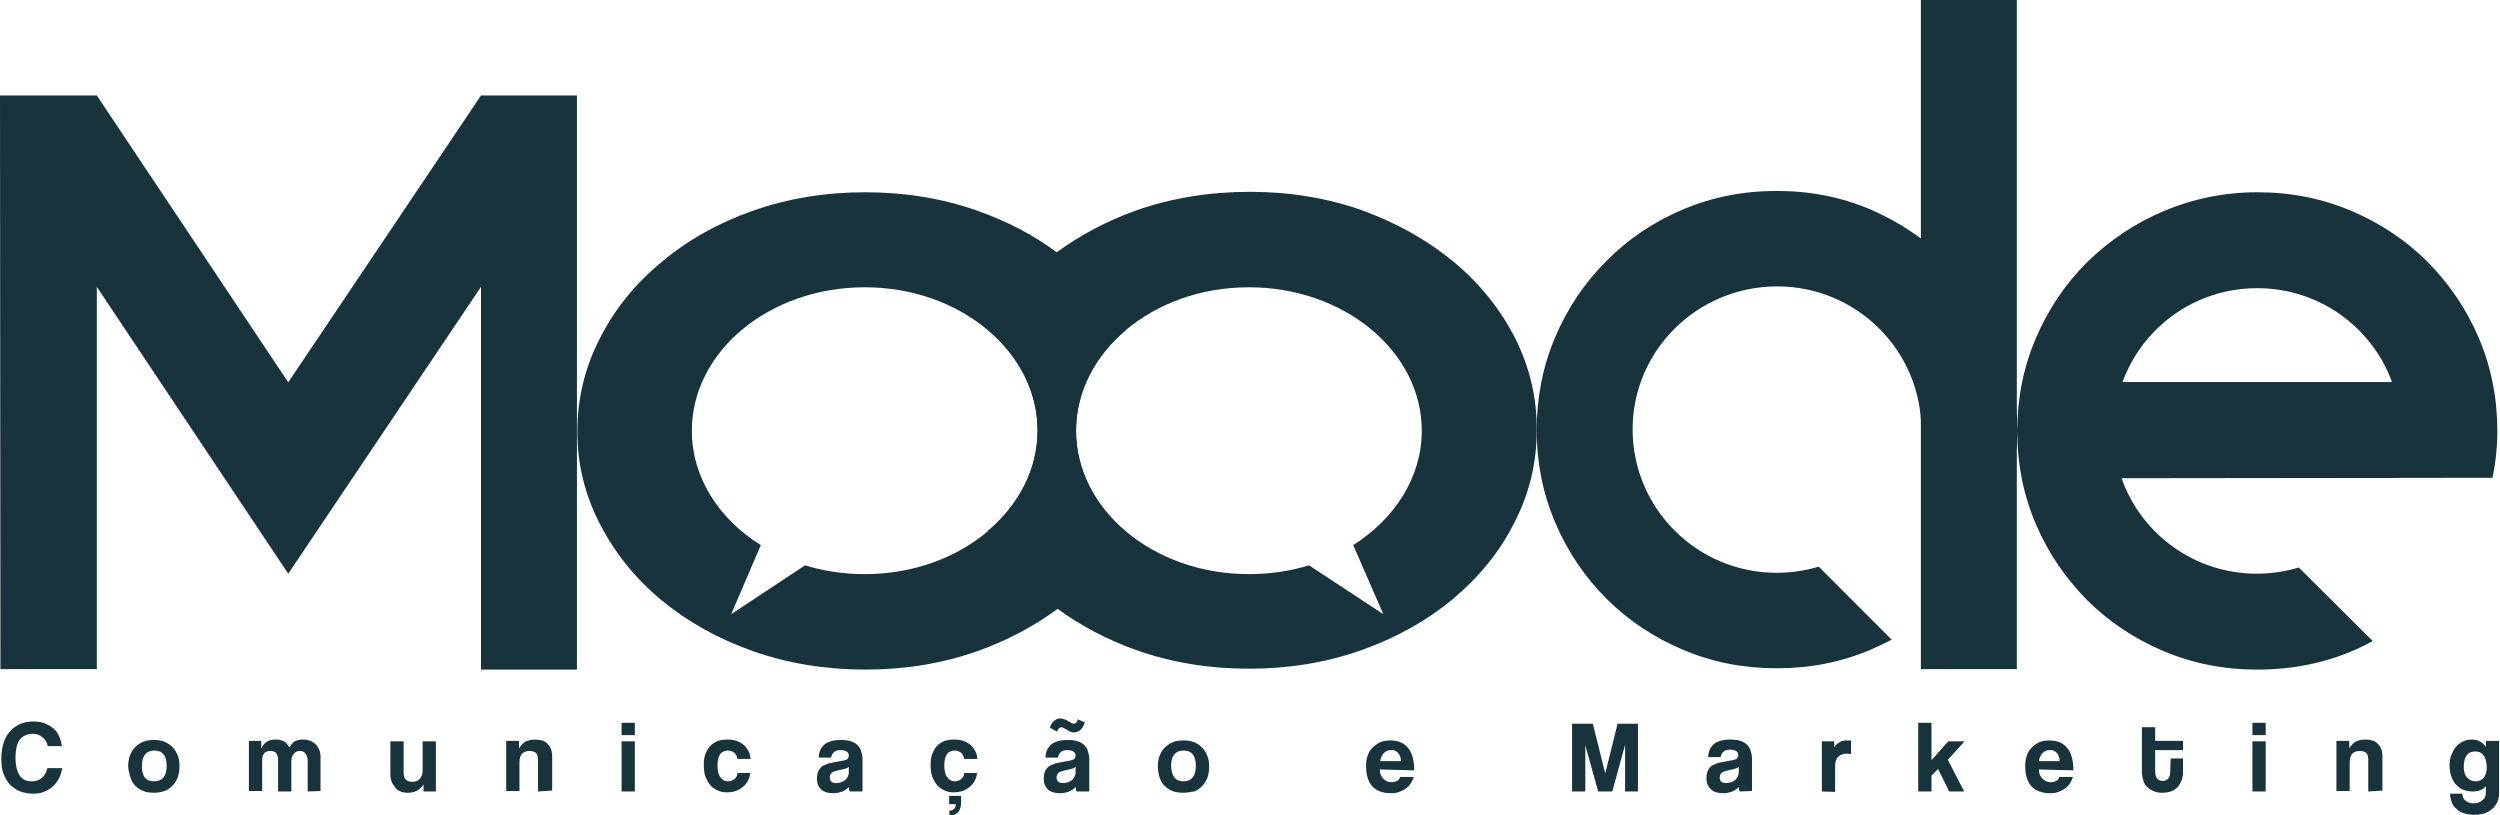
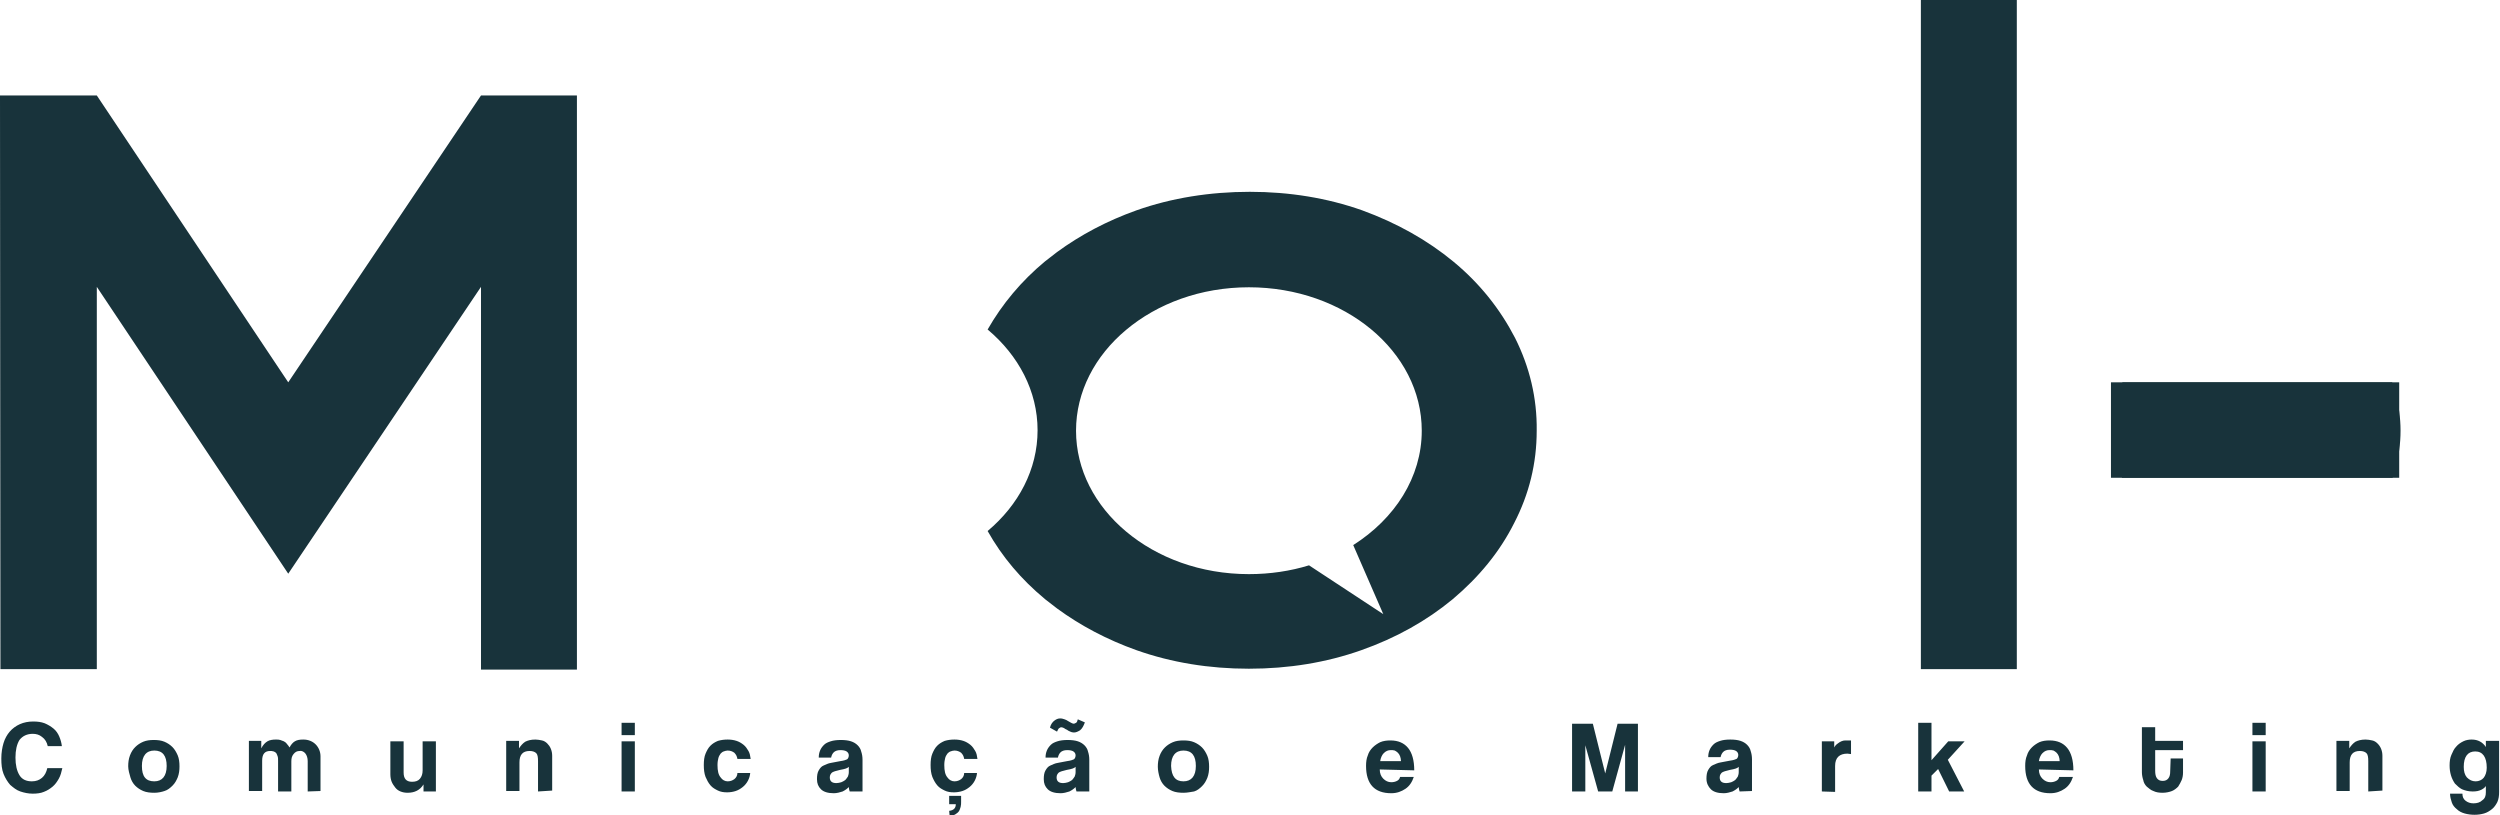
<svg xmlns="http://www.w3.org/2000/svg" width="138" height="45" viewBox="0 0 138 45" fill="none">
  <g clip-path="url(#clip0_628_138)">
-     <path d="M59.397 23.775C59.397 21.614 60.446 19.646 62.154 18.214C61.349 16.781 60.3 15.542 59.007 14.45C58.787 14.28 58.567 14.11 58.348 13.94C57.054 12.968 55.59 12.215 53.955 11.633C52.027 10.953 49.953 10.613 47.757 10.613C45.56 10.613 43.486 10.953 41.558 11.633C39.63 12.312 37.947 13.26 36.507 14.474C35.067 15.664 33.92 17.072 33.115 18.675C32.285 20.278 31.87 22.002 31.87 23.823C31.87 25.621 32.285 27.321 33.115 28.923C33.944 30.526 35.067 31.935 36.507 33.125C37.947 34.315 39.63 35.262 41.558 35.942C43.486 36.622 45.56 36.962 47.757 36.962C49.953 36.962 52.027 36.622 53.955 35.942C55.59 35.359 57.054 34.582 58.348 33.635C58.567 33.465 58.787 33.295 59.007 33.125C60.324 32.032 61.374 30.769 62.154 29.36C60.446 27.928 59.397 25.936 59.397 23.775ZM47.732 31.692C46.585 31.692 45.463 31.522 44.438 31.206L40.362 33.902L41.997 30.089C39.679 28.656 38.191 26.349 38.191 23.775C38.191 19.404 42.461 15.858 47.732 15.858C50.392 15.858 52.784 16.757 54.516 18.214C56.224 19.646 57.274 21.614 57.274 23.775C57.274 25.936 56.224 27.903 54.516 29.336C52.784 30.793 50.392 31.692 47.732 31.692Z" fill="#18333B" />
    <path d="M83.63 18.651C82.8 17.048 81.677 15.639 80.238 14.45C78.798 13.26 77.114 12.312 75.186 11.608C73.258 10.928 71.184 10.588 68.988 10.588C66.791 10.588 64.668 10.928 62.741 11.608C61.106 12.191 59.641 12.968 58.348 13.915C58.128 14.085 57.909 14.255 57.689 14.425C56.371 15.518 55.322 16.781 54.517 18.189C56.225 19.622 57.274 21.589 57.274 23.751C57.274 25.912 56.225 27.879 54.517 29.312C55.322 30.745 56.371 31.983 57.689 33.076C57.909 33.246 58.128 33.416 58.348 33.586C59.641 34.533 61.106 35.31 62.741 35.893C64.668 36.573 66.743 36.913 68.939 36.913C71.135 36.913 73.21 36.573 75.137 35.893C77.065 35.213 78.749 34.266 80.189 33.076C81.629 31.862 82.776 30.478 83.581 28.875C84.411 27.272 84.826 25.572 84.826 23.775C84.85 21.978 84.435 20.254 83.63 18.651ZM76.358 33.902L72.258 31.206C71.233 31.522 70.11 31.692 68.939 31.692C66.279 31.692 63.888 30.793 62.155 29.336C60.447 27.903 59.397 25.936 59.397 23.775C59.397 21.614 60.447 19.646 62.155 18.214C63.888 16.757 66.279 15.858 68.939 15.858C74.21 15.858 78.481 19.404 78.481 23.775C78.481 26.349 76.992 28.632 74.698 30.089L76.358 33.902ZM3.441 42.401C3.392 42.62 3.343 42.814 3.246 42.984C3.148 43.154 3.05 43.3 2.904 43.422C2.758 43.543 2.611 43.64 2.416 43.713C2.245 43.786 2.025 43.81 1.806 43.81C1.562 43.81 1.342 43.761 1.123 43.689C0.903 43.616 0.732 43.47 0.561 43.324C0.415 43.154 0.293 42.96 0.195 42.717C0.098 42.474 0.073 42.183 0.073 41.867C0.073 41.551 0.122 41.26 0.195 41.017C0.268 40.774 0.39 40.556 0.537 40.386C0.683 40.216 0.879 40.07 1.098 39.973C1.318 39.876 1.562 39.827 1.83 39.827C2.074 39.827 2.269 39.852 2.465 39.924C2.636 39.997 2.806 40.094 2.953 40.216C3.099 40.337 3.197 40.483 3.27 40.653C3.343 40.823 3.392 40.993 3.416 41.187H2.636C2.587 40.969 2.489 40.799 2.318 40.677C2.172 40.556 2.001 40.507 1.806 40.507C1.489 40.507 1.245 40.629 1.074 40.847C0.927 41.09 0.854 41.406 0.854 41.819C0.854 42.231 0.927 42.547 1.074 42.79C1.22 43.033 1.464 43.13 1.757 43.13C2.001 43.13 2.172 43.057 2.318 42.936C2.465 42.814 2.562 42.62 2.611 42.401H3.441ZM8.517 43.761C8.297 43.761 8.077 43.737 7.907 43.664C7.736 43.592 7.589 43.494 7.467 43.373C7.345 43.252 7.248 43.081 7.199 42.911C7.15 42.742 7.077 42.499 7.077 42.304C7.077 42.086 7.101 41.892 7.175 41.697C7.248 41.503 7.345 41.357 7.467 41.236C7.589 41.114 7.736 41.017 7.907 40.944C8.077 40.872 8.273 40.847 8.492 40.847C8.712 40.847 8.907 40.872 9.078 40.944C9.249 41.017 9.395 41.114 9.517 41.236C9.639 41.357 9.737 41.527 9.81 41.697C9.883 41.867 9.908 42.086 9.908 42.304C9.908 42.523 9.883 42.717 9.81 42.911C9.737 43.081 9.664 43.227 9.517 43.373C9.395 43.494 9.249 43.616 9.078 43.664C8.932 43.713 8.736 43.761 8.517 43.761ZM8.517 43.13C8.956 43.13 9.2 42.839 9.2 42.28C9.2 41.721 8.98 41.43 8.517 41.43C8.077 41.43 7.833 41.721 7.833 42.28C7.833 42.863 8.053 43.13 8.517 43.13ZM16.985 43.689V42.013C16.985 41.843 16.936 41.697 16.863 41.6C16.789 41.503 16.667 41.43 16.545 41.454C16.399 41.454 16.301 41.503 16.204 41.624C16.106 41.746 16.082 41.867 16.082 42.037V43.689H15.35V42.013C15.35 41.892 15.35 41.819 15.325 41.746C15.301 41.673 15.276 41.624 15.252 41.576C15.203 41.527 15.179 41.503 15.106 41.479C15.032 41.454 14.959 41.454 14.91 41.454C14.617 41.454 14.471 41.624 14.471 41.989V43.664H13.739V40.896H14.422V41.309C14.52 41.114 14.642 40.993 14.764 40.92C14.886 40.847 15.057 40.823 15.228 40.823C15.325 40.823 15.398 40.823 15.472 40.847C15.545 40.872 15.618 40.896 15.667 40.92C15.716 40.944 15.789 40.993 15.838 41.066C15.886 41.114 15.935 41.187 15.984 41.26C16.057 41.114 16.155 40.993 16.277 40.92C16.399 40.847 16.545 40.823 16.741 40.823C16.887 40.823 17.009 40.847 17.131 40.896C17.253 40.944 17.351 41.017 17.424 41.09C17.595 41.26 17.692 41.503 17.692 41.746V43.664L16.985 43.689ZM23.378 43.689V43.3C23.183 43.616 22.89 43.761 22.5 43.761C22.353 43.761 22.231 43.737 22.109 43.689C21.987 43.64 21.89 43.567 21.816 43.47C21.743 43.373 21.67 43.276 21.621 43.154C21.572 43.033 21.548 42.887 21.548 42.742V40.92H22.28V42.644C22.28 42.984 22.427 43.154 22.744 43.154C22.939 43.154 23.085 43.106 23.183 42.984C23.281 42.863 23.329 42.717 23.329 42.523V40.92H24.061V43.689H23.378ZM29.699 43.689V42.013C29.699 41.794 29.674 41.649 29.601 41.576C29.528 41.503 29.406 41.454 29.235 41.454C28.845 41.454 28.674 41.673 28.674 42.086V43.664H27.942V40.896H28.649V41.309C28.747 41.163 28.845 41.042 28.991 40.944C29.137 40.872 29.308 40.823 29.552 40.823C29.674 40.823 29.796 40.847 29.918 40.872C30.04 40.896 30.138 40.969 30.211 41.042C30.284 41.114 30.358 41.212 30.406 41.333C30.455 41.454 30.48 41.576 30.48 41.721V43.64L29.699 43.689ZM34.311 40.58V39.9H35.043V40.58H34.311ZM34.311 43.689V40.92H35.043V43.689H34.311ZM41.412 42.669C41.388 42.96 41.241 43.252 40.997 43.446C40.875 43.543 40.753 43.616 40.607 43.664C40.461 43.713 40.29 43.737 40.143 43.737C39.948 43.737 39.777 43.713 39.631 43.64C39.484 43.567 39.338 43.494 39.216 43.349C39.094 43.203 39.021 43.057 38.947 42.887C38.874 42.693 38.85 42.474 38.85 42.231C38.85 41.989 38.874 41.77 38.947 41.6C39.021 41.43 39.094 41.284 39.216 41.163C39.338 41.042 39.46 40.969 39.631 40.896C39.802 40.847 39.972 40.823 40.168 40.823C40.339 40.823 40.509 40.847 40.656 40.896C40.802 40.944 40.924 41.017 41.046 41.114C41.168 41.212 41.241 41.333 41.315 41.454C41.388 41.576 41.412 41.721 41.437 41.892H40.705C40.68 41.746 40.631 41.649 40.534 41.551C40.436 41.479 40.314 41.43 40.168 41.43C40.094 41.43 40.021 41.454 39.948 41.479C39.875 41.503 39.826 41.551 39.777 41.6C39.728 41.673 39.68 41.746 39.655 41.843C39.631 41.94 39.606 42.062 39.606 42.231C39.606 42.547 39.655 42.766 39.777 42.911C39.875 43.057 40.021 43.13 40.168 43.13C40.314 43.13 40.436 43.081 40.534 43.009C40.631 42.936 40.705 42.814 40.705 42.669H41.412ZM46.903 43.689C46.879 43.616 46.854 43.519 46.854 43.446C46.757 43.543 46.659 43.616 46.513 43.689C46.366 43.737 46.195 43.786 46.024 43.786C45.707 43.786 45.463 43.713 45.317 43.567C45.17 43.422 45.097 43.252 45.097 43.009C45.097 42.814 45.121 42.644 45.195 42.523C45.268 42.401 45.341 42.304 45.463 42.256C45.585 42.207 45.707 42.134 45.878 42.11C46.049 42.086 46.22 42.037 46.391 42.013C46.586 41.989 46.708 41.94 46.757 41.916C46.805 41.892 46.854 41.794 46.854 41.697C46.854 41.6 46.805 41.527 46.732 41.479C46.659 41.43 46.537 41.406 46.391 41.406C46.22 41.406 46.098 41.454 46.024 41.527C45.951 41.6 45.902 41.697 45.878 41.819H45.195C45.195 41.673 45.219 41.551 45.268 41.43C45.317 41.309 45.39 41.212 45.487 41.114C45.585 41.017 45.707 40.969 45.854 40.92C46 40.872 46.195 40.847 46.415 40.847C46.635 40.847 46.83 40.872 46.976 40.92C47.123 40.969 47.245 41.042 47.342 41.139C47.44 41.236 47.513 41.357 47.537 41.479C47.586 41.624 47.611 41.77 47.611 41.94V43.689H46.903ZM46.854 42.329C46.805 42.377 46.757 42.401 46.683 42.426C46.61 42.45 46.513 42.474 46.366 42.499C46.146 42.547 46 42.596 45.927 42.644C45.854 42.717 45.805 42.79 45.805 42.911C45.805 43.13 45.927 43.227 46.171 43.227C46.268 43.227 46.342 43.203 46.439 43.179C46.513 43.154 46.586 43.106 46.659 43.057C46.708 43.009 46.757 42.936 46.805 42.863C46.83 42.79 46.854 42.717 46.854 42.62V42.329ZM53.931 42.669C53.907 42.96 53.76 43.252 53.516 43.446C53.394 43.543 53.272 43.616 53.126 43.664C52.979 43.713 52.809 43.737 52.662 43.737C52.467 43.737 52.296 43.713 52.15 43.64C52.003 43.567 51.857 43.494 51.735 43.349C51.613 43.203 51.539 43.057 51.466 42.887C51.393 42.693 51.369 42.474 51.369 42.231C51.369 41.989 51.393 41.77 51.466 41.6C51.539 41.43 51.613 41.284 51.735 41.163C51.857 41.042 51.979 40.969 52.15 40.896C52.32 40.847 52.491 40.823 52.687 40.823C52.857 40.823 53.028 40.847 53.175 40.896C53.321 40.944 53.443 41.017 53.565 41.114C53.687 41.212 53.76 41.333 53.833 41.454C53.907 41.576 53.931 41.721 53.955 41.892H53.223C53.199 41.746 53.15 41.649 53.053 41.551C52.955 41.479 52.833 41.43 52.687 41.43C52.613 41.43 52.54 41.454 52.467 41.479C52.394 41.503 52.345 41.551 52.296 41.6C52.247 41.673 52.198 41.746 52.174 41.843C52.15 41.94 52.125 42.062 52.125 42.231C52.125 42.547 52.174 42.766 52.296 42.911C52.394 43.057 52.54 43.13 52.687 43.13C52.833 43.13 52.955 43.081 53.053 43.009C53.15 42.936 53.223 42.814 53.223 42.669H53.931ZM52.394 44.757C52.638 44.733 52.76 44.611 52.76 44.393H52.394V43.931H53.053V44.247C53.053 44.344 53.053 44.441 53.028 44.539C53.004 44.611 52.979 44.709 52.931 44.781C52.882 44.854 52.809 44.903 52.735 44.951C52.662 45 52.54 45.024 52.418 45.024L52.394 44.757ZM59.422 43.689C59.397 43.616 59.373 43.519 59.373 43.446C59.275 43.543 59.178 43.616 59.031 43.689C58.885 43.737 58.714 43.786 58.543 43.786C58.226 43.786 57.982 43.713 57.836 43.567C57.689 43.422 57.616 43.252 57.616 43.009C57.616 42.814 57.64 42.644 57.714 42.523C57.787 42.401 57.86 42.304 57.982 42.256C58.104 42.207 58.226 42.134 58.397 42.11C58.568 42.086 58.739 42.037 58.909 42.013C59.105 41.989 59.227 41.94 59.275 41.916C59.324 41.892 59.373 41.794 59.373 41.697C59.373 41.6 59.324 41.527 59.251 41.479C59.178 41.43 59.056 41.406 58.909 41.406C58.739 41.406 58.616 41.454 58.543 41.527C58.47 41.6 58.421 41.697 58.397 41.819H57.714C57.714 41.673 57.738 41.551 57.787 41.43C57.836 41.309 57.909 41.212 58.006 41.114C58.104 41.017 58.226 40.969 58.372 40.92C58.519 40.872 58.714 40.847 58.934 40.847C59.153 40.847 59.349 40.872 59.495 40.92C59.641 40.969 59.763 41.042 59.861 41.139C59.959 41.236 60.032 41.357 60.056 41.479C60.105 41.624 60.129 41.77 60.129 41.94V43.689H59.422ZM59.885 39.876C59.812 40.07 59.739 40.216 59.617 40.313C59.495 40.386 59.397 40.434 59.275 40.434C59.202 40.434 59.129 40.41 59.08 40.386C59.031 40.362 58.958 40.337 58.909 40.289C58.861 40.264 58.787 40.24 58.739 40.192C58.69 40.167 58.617 40.143 58.568 40.143C58.543 40.143 58.519 40.167 58.47 40.192C58.421 40.216 58.397 40.289 58.348 40.386L57.958 40.167C58.006 39.973 58.104 39.852 58.202 39.779C58.299 39.706 58.397 39.657 58.519 39.657C58.617 39.657 58.69 39.682 58.763 39.706C58.836 39.73 58.885 39.755 58.958 39.803C59.007 39.827 59.08 39.876 59.129 39.9C59.178 39.925 59.227 39.949 59.275 39.949C59.3 39.949 59.349 39.925 59.397 39.9C59.446 39.876 59.471 39.803 59.495 39.706L59.885 39.876ZM59.373 42.329C59.324 42.377 59.275 42.401 59.202 42.426C59.129 42.45 59.031 42.474 58.885 42.499C58.665 42.547 58.519 42.596 58.446 42.644C58.372 42.717 58.324 42.79 58.324 42.911C58.324 43.13 58.446 43.227 58.69 43.227C58.787 43.227 58.861 43.203 58.958 43.179C59.031 43.154 59.105 43.106 59.178 43.057C59.227 43.009 59.275 42.936 59.324 42.863C59.349 42.79 59.373 42.717 59.373 42.62V42.329ZM65.327 43.761C65.108 43.761 64.888 43.737 64.717 43.664C64.546 43.592 64.4 43.494 64.278 43.373C64.156 43.252 64.058 43.081 64.01 42.911C63.961 42.742 63.912 42.523 63.912 42.329C63.912 42.11 63.936 41.916 64.01 41.721C64.083 41.527 64.18 41.382 64.302 41.26C64.424 41.139 64.571 41.042 64.742 40.969C64.912 40.896 65.108 40.872 65.327 40.872C65.547 40.872 65.742 40.896 65.913 40.969C66.084 41.042 66.23 41.139 66.352 41.26C66.474 41.382 66.572 41.551 66.645 41.721C66.718 41.892 66.743 42.11 66.743 42.329C66.743 42.547 66.718 42.742 66.645 42.936C66.572 43.106 66.499 43.252 66.352 43.397C66.23 43.519 66.084 43.64 65.913 43.689C65.742 43.713 65.547 43.761 65.327 43.761ZM65.327 43.13C65.767 43.13 66.011 42.839 66.011 42.28C66.011 41.721 65.791 41.43 65.327 41.43C64.888 41.43 64.644 41.721 64.644 42.28C64.668 42.863 64.888 43.13 65.327 43.13ZM76.162 42.474C76.162 42.693 76.236 42.863 76.358 42.984C76.48 43.106 76.626 43.179 76.797 43.179C76.919 43.179 77.016 43.154 77.114 43.106C77.212 43.057 77.26 42.984 77.285 42.887H78.041C77.944 43.179 77.797 43.397 77.578 43.543C77.358 43.689 77.114 43.786 76.797 43.786C75.87 43.786 75.406 43.276 75.406 42.28C75.406 42.062 75.43 41.867 75.503 41.697C75.552 41.527 75.65 41.382 75.772 41.26C75.894 41.139 76.04 41.042 76.187 40.969C76.358 40.896 76.553 40.872 76.748 40.872C77.187 40.872 77.504 41.017 77.724 41.284C77.944 41.551 78.066 41.964 78.066 42.523L76.162 42.474ZM77.334 42.013C77.334 41.916 77.309 41.819 77.285 41.746C77.26 41.673 77.212 41.6 77.163 41.551C77.114 41.503 77.041 41.454 76.992 41.43C76.919 41.406 76.846 41.406 76.772 41.406C76.626 41.406 76.504 41.454 76.382 41.576C76.284 41.673 76.211 41.843 76.187 42.013H77.334ZM89.706 43.689V41.114L88.998 43.689H88.218L87.51 41.139V43.689H86.778V39.949H87.925L88.608 42.693L89.291 39.949H90.414V43.689H89.706ZM96.026 43.689C96.002 43.616 95.978 43.519 95.978 43.446C95.88 43.543 95.782 43.616 95.636 43.689C95.49 43.737 95.319 43.786 95.148 43.786C94.831 43.786 94.587 43.713 94.44 43.567C94.294 43.422 94.196 43.227 94.196 42.984C94.196 42.79 94.221 42.62 94.294 42.499C94.367 42.377 94.44 42.28 94.562 42.231C94.684 42.183 94.806 42.11 94.977 42.086C95.148 42.062 95.319 42.013 95.49 41.989C95.685 41.964 95.807 41.916 95.856 41.892C95.904 41.867 95.953 41.77 95.953 41.673C95.953 41.576 95.904 41.503 95.831 41.454C95.758 41.406 95.636 41.382 95.49 41.382C95.319 41.382 95.197 41.43 95.124 41.503C95.05 41.576 95.002 41.673 94.977 41.794H94.294C94.294 41.649 94.318 41.527 94.367 41.406C94.416 41.284 94.489 41.187 94.587 41.09C94.684 40.993 94.806 40.944 94.953 40.896C95.099 40.847 95.294 40.823 95.514 40.823C95.734 40.823 95.929 40.847 96.075 40.896C96.222 40.944 96.344 41.017 96.441 41.114C96.539 41.212 96.612 41.333 96.637 41.454C96.685 41.6 96.71 41.746 96.71 41.916V43.664L96.026 43.689ZM95.978 42.329C95.929 42.377 95.88 42.401 95.807 42.426C95.734 42.45 95.636 42.474 95.49 42.499C95.27 42.547 95.124 42.596 95.05 42.644C94.977 42.717 94.928 42.79 94.928 42.911C94.928 43.13 95.05 43.227 95.294 43.227C95.392 43.227 95.465 43.203 95.563 43.179C95.636 43.154 95.709 43.106 95.782 43.057C95.831 43.009 95.88 42.936 95.929 42.863C95.953 42.79 95.978 42.717 95.978 42.62V42.329ZM100.566 43.689V40.92H101.249V41.26C101.298 41.163 101.371 41.09 101.444 41.042C101.566 40.944 101.712 40.872 101.859 40.872H102.079H102.176V41.624C102.103 41.624 102.03 41.6 101.981 41.6C101.542 41.6 101.298 41.819 101.298 42.28V43.713L100.566 43.689ZM107.594 43.689L106.984 42.45L106.618 42.814V43.689H105.885V39.9H106.618V41.964L107.545 40.92H108.448L107.52 41.94L108.423 43.689H107.594ZM112.547 42.474C112.547 42.693 112.621 42.863 112.743 42.984C112.865 43.106 113.011 43.179 113.182 43.179C113.304 43.179 113.402 43.154 113.499 43.106C113.597 43.057 113.646 42.984 113.67 42.887H114.427C114.329 43.179 114.183 43.397 113.963 43.543C113.743 43.689 113.499 43.786 113.182 43.786C112.255 43.786 111.791 43.276 111.791 42.28C111.791 42.062 111.815 41.867 111.889 41.697C111.937 41.527 112.035 41.382 112.157 41.26C112.279 41.139 112.425 41.042 112.572 40.969C112.743 40.896 112.938 40.872 113.133 40.872C113.572 40.872 113.89 41.017 114.109 41.284C114.329 41.551 114.451 41.964 114.451 42.523L112.547 42.474ZM113.694 42.013C113.694 41.916 113.67 41.819 113.646 41.746C113.621 41.673 113.572 41.6 113.524 41.551C113.475 41.503 113.402 41.454 113.353 41.43C113.28 41.406 113.206 41.406 113.133 41.406C112.987 41.406 112.865 41.454 112.743 41.576C112.645 41.673 112.572 41.843 112.547 42.013H113.694ZM119.82 41.867H120.503V42.644C120.503 42.79 120.479 42.936 120.43 43.057C120.381 43.179 120.308 43.3 120.234 43.422C120.137 43.519 120.015 43.616 119.893 43.664C119.771 43.713 119.576 43.761 119.38 43.761C119.185 43.761 119.014 43.737 118.868 43.664C118.721 43.616 118.624 43.519 118.502 43.422C118.404 43.324 118.331 43.203 118.307 43.057C118.258 42.911 118.233 42.766 118.233 42.62V40.143H118.966V40.896H120.503V41.406H118.966V42.547C118.966 42.717 118.99 42.863 119.063 42.96C119.136 43.057 119.234 43.106 119.38 43.106C119.527 43.106 119.624 43.057 119.698 42.96C119.771 42.863 119.795 42.742 119.795 42.572L119.82 41.867ZM124.334 40.58V39.9H125.066V40.58H124.334ZM124.334 43.689V40.92H125.066V43.689H124.334ZM130.728 43.689V42.013C130.728 41.794 130.703 41.649 130.63 41.576C130.557 41.503 130.435 41.454 130.264 41.454C129.874 41.454 129.703 41.673 129.703 42.086V43.664H128.971V40.896H129.679V41.309C129.776 41.163 129.874 41.042 130.02 40.944C130.167 40.872 130.337 40.823 130.581 40.823C130.703 40.823 130.825 40.847 130.947 40.872C131.07 40.896 131.167 40.969 131.24 41.042C131.314 41.114 131.387 41.212 131.436 41.333C131.484 41.454 131.509 41.576 131.509 41.721V43.64L130.728 43.689ZM137.268 43.3C137.219 43.422 137.121 43.519 136.975 43.592C136.829 43.664 136.682 43.689 136.487 43.689C136.267 43.689 136.072 43.64 135.901 43.567C135.755 43.494 135.633 43.373 135.511 43.252C135.413 43.106 135.34 42.96 135.291 42.79C135.242 42.62 135.218 42.45 135.218 42.256C135.218 42.037 135.242 41.843 135.316 41.673C135.389 41.503 135.462 41.333 135.584 41.212C135.682 41.09 135.828 40.993 135.975 40.92C136.121 40.847 136.292 40.823 136.438 40.823C136.78 40.823 137.048 40.969 137.219 41.236V40.896H137.951V43.713C137.951 43.931 137.927 44.102 137.854 44.272C137.78 44.417 137.683 44.563 137.561 44.66C137.439 44.757 137.292 44.854 137.122 44.903C136.951 44.951 136.78 44.976 136.585 44.976C136.414 44.976 136.219 44.951 136.048 44.903C135.877 44.854 135.731 44.781 135.609 44.66C135.486 44.563 135.389 44.441 135.34 44.296C135.291 44.15 135.242 43.98 135.242 43.81H135.926C135.926 43.98 135.975 44.102 136.097 44.199C136.219 44.296 136.365 44.344 136.536 44.344C136.731 44.344 136.902 44.296 137.024 44.174C137.17 44.077 137.219 43.931 137.219 43.737V43.3H137.268ZM136.658 43.13C136.829 43.13 136.999 43.057 137.097 42.936C137.195 42.814 137.268 42.62 137.268 42.377C137.268 41.794 137.048 41.479 136.633 41.479C136.219 41.479 135.999 41.77 135.999 42.329C135.999 42.572 136.048 42.766 136.17 42.911C136.316 43.057 136.463 43.13 136.658 43.13ZM31.846 5.27V36.962H26.551V15.834L15.911 31.668L5.344 15.834V36.937H0.024L0 5.27H5.344L15.911 21.104L26.551 5.27H31.846Z" fill="#18333B" />
-     <path d="M110.302 18.602C109.619 17 108.667 15.591 107.471 14.401C106.276 13.211 104.86 12.264 103.25 11.56C101.639 10.88 99.931 10.54 98.076 10.54C96.222 10.54 94.513 10.88 92.903 11.56C91.292 12.24 89.877 13.187 88.681 14.401C87.485 15.591 86.533 17 85.85 18.602C85.167 20.205 84.825 21.929 84.825 23.751C84.825 25.548 85.167 27.248 85.85 28.851C86.533 30.453 87.485 31.862 88.681 33.052C89.877 34.242 91.292 35.189 92.903 35.869C94.513 36.549 96.222 36.889 98.076 36.889C99.931 36.889 101.639 36.549 103.25 35.869C103.64 35.699 104.03 35.505 104.421 35.31L100.394 31.279C99.662 31.498 98.881 31.619 98.076 31.619C93.683 31.619 90.121 28.073 90.121 23.702C90.121 19.331 93.708 15.809 98.1 15.809C102.493 15.809 106.056 19.355 106.056 23.726L111.107 26.252C111.254 25.426 111.351 24.601 111.351 23.751C111.351 21.929 111.01 20.205 110.302 18.602ZM137.585 26.373C137.756 25.572 137.853 24.698 137.853 23.799C137.853 21.978 137.512 20.254 136.828 18.651C136.145 17.048 135.193 15.664 133.998 14.45C132.802 13.26 131.386 12.312 129.776 11.633C128.165 10.953 126.457 10.613 124.602 10.613C122.748 10.613 121.04 10.977 119.429 11.657C117.818 12.337 116.427 13.284 115.207 14.474C114.011 15.664 113.06 17.072 112.376 18.675C111.693 20.278 111.351 21.978 111.351 23.823C111.351 25.621 111.693 27.321 112.376 28.923C113.06 30.526 114.011 31.91 115.207 33.125C116.403 34.315 117.818 35.262 119.429 35.942C121.04 36.622 122.748 36.962 124.602 36.962C126.603 36.962 128.458 36.573 130.166 35.796C130.435 35.675 130.703 35.529 130.972 35.383L126.896 31.328C126.14 31.546 125.359 31.668 124.578 31.668C121.113 31.668 118.184 29.458 117.111 26.398L137.585 26.373ZM124.602 15.907C128.019 15.907 130.947 18.068 132.045 21.104H117.159C118.258 18.068 121.162 15.907 124.602 15.907Z" fill="#18333B" />
    <path d="M106.032 0H111.328V36.937H106.032V0ZM132.51 23.775C132.51 24.139 132.485 24.503 132.436 24.843C132.363 25.378 132.241 25.888 132.07 26.373H117.136C116.843 25.548 116.696 24.649 116.696 23.775C116.696 22.828 116.867 21.929 117.16 21.104H132.046C132.241 21.614 132.363 22.172 132.436 22.706C132.485 23.071 132.51 23.411 132.51 23.775Z" fill="#18333B" />
    <path d="M116.525 21.104H132.436V26.373H116.525V21.104Z" fill="#18333B" />
  </g>
  <defs>
    <clipPath id="clip0_628_138">
      <rect width="138" height="45" fill="white" />
    </clipPath>
  </defs>
</svg>